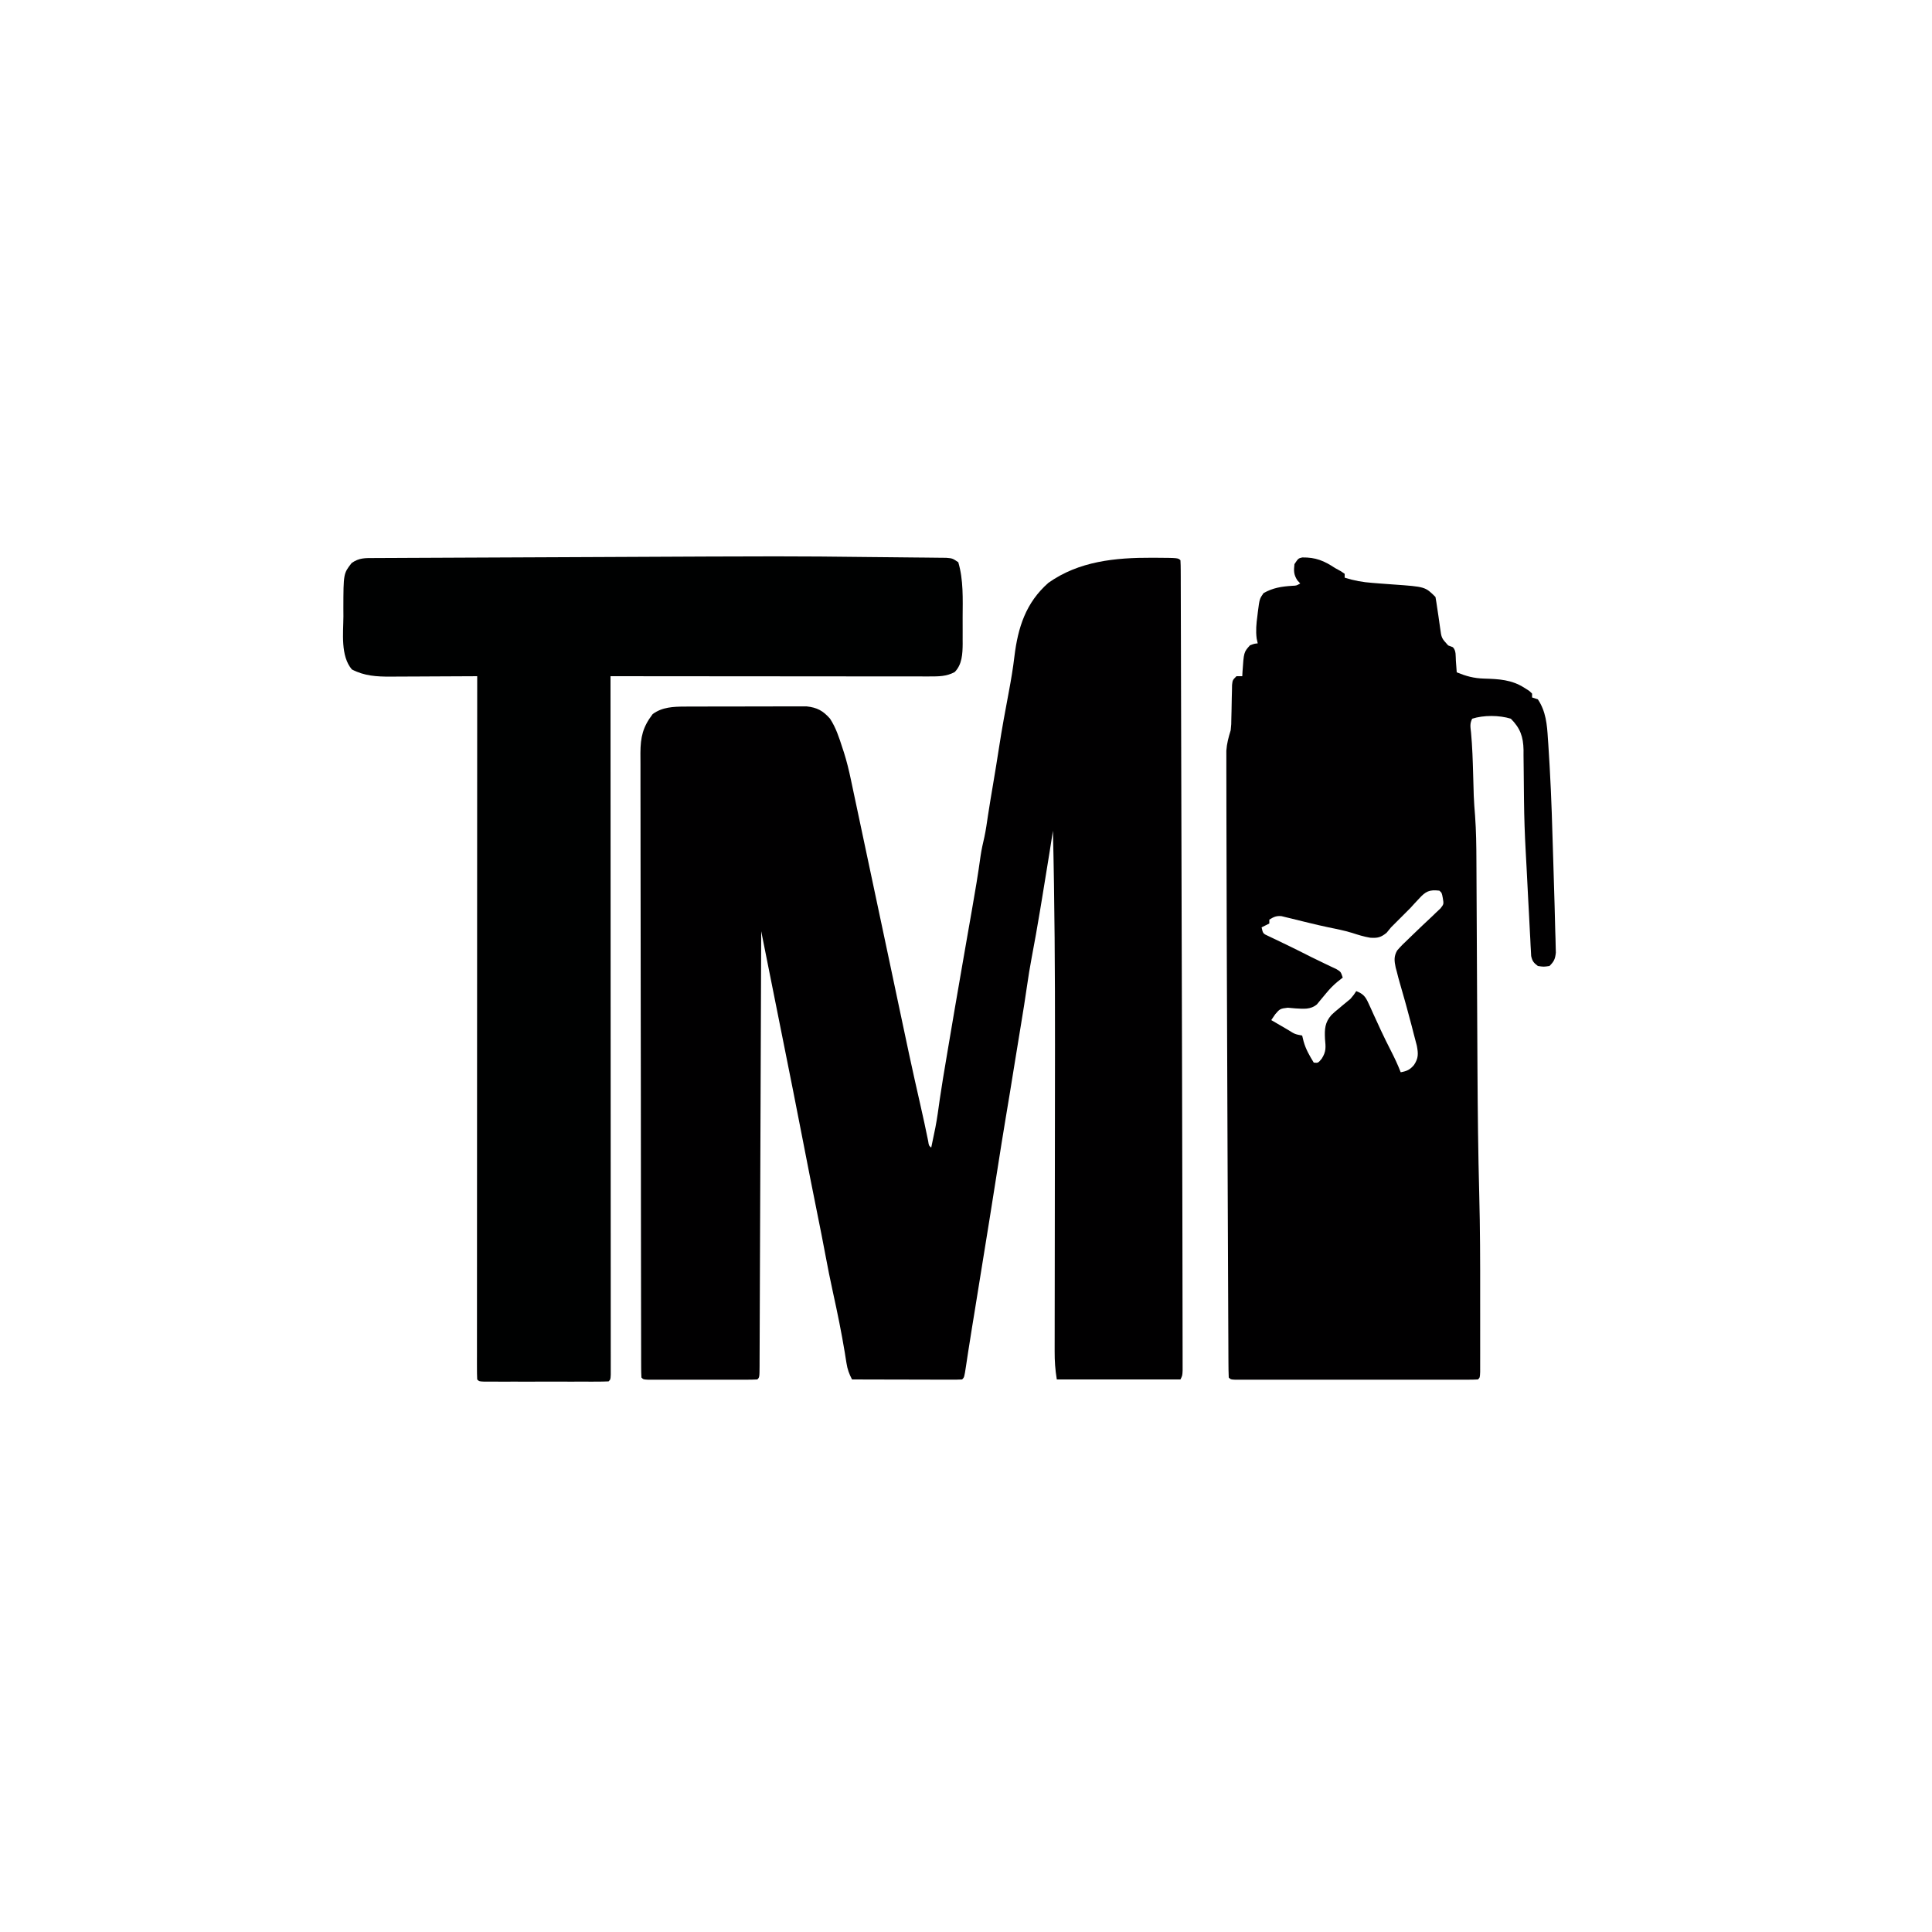
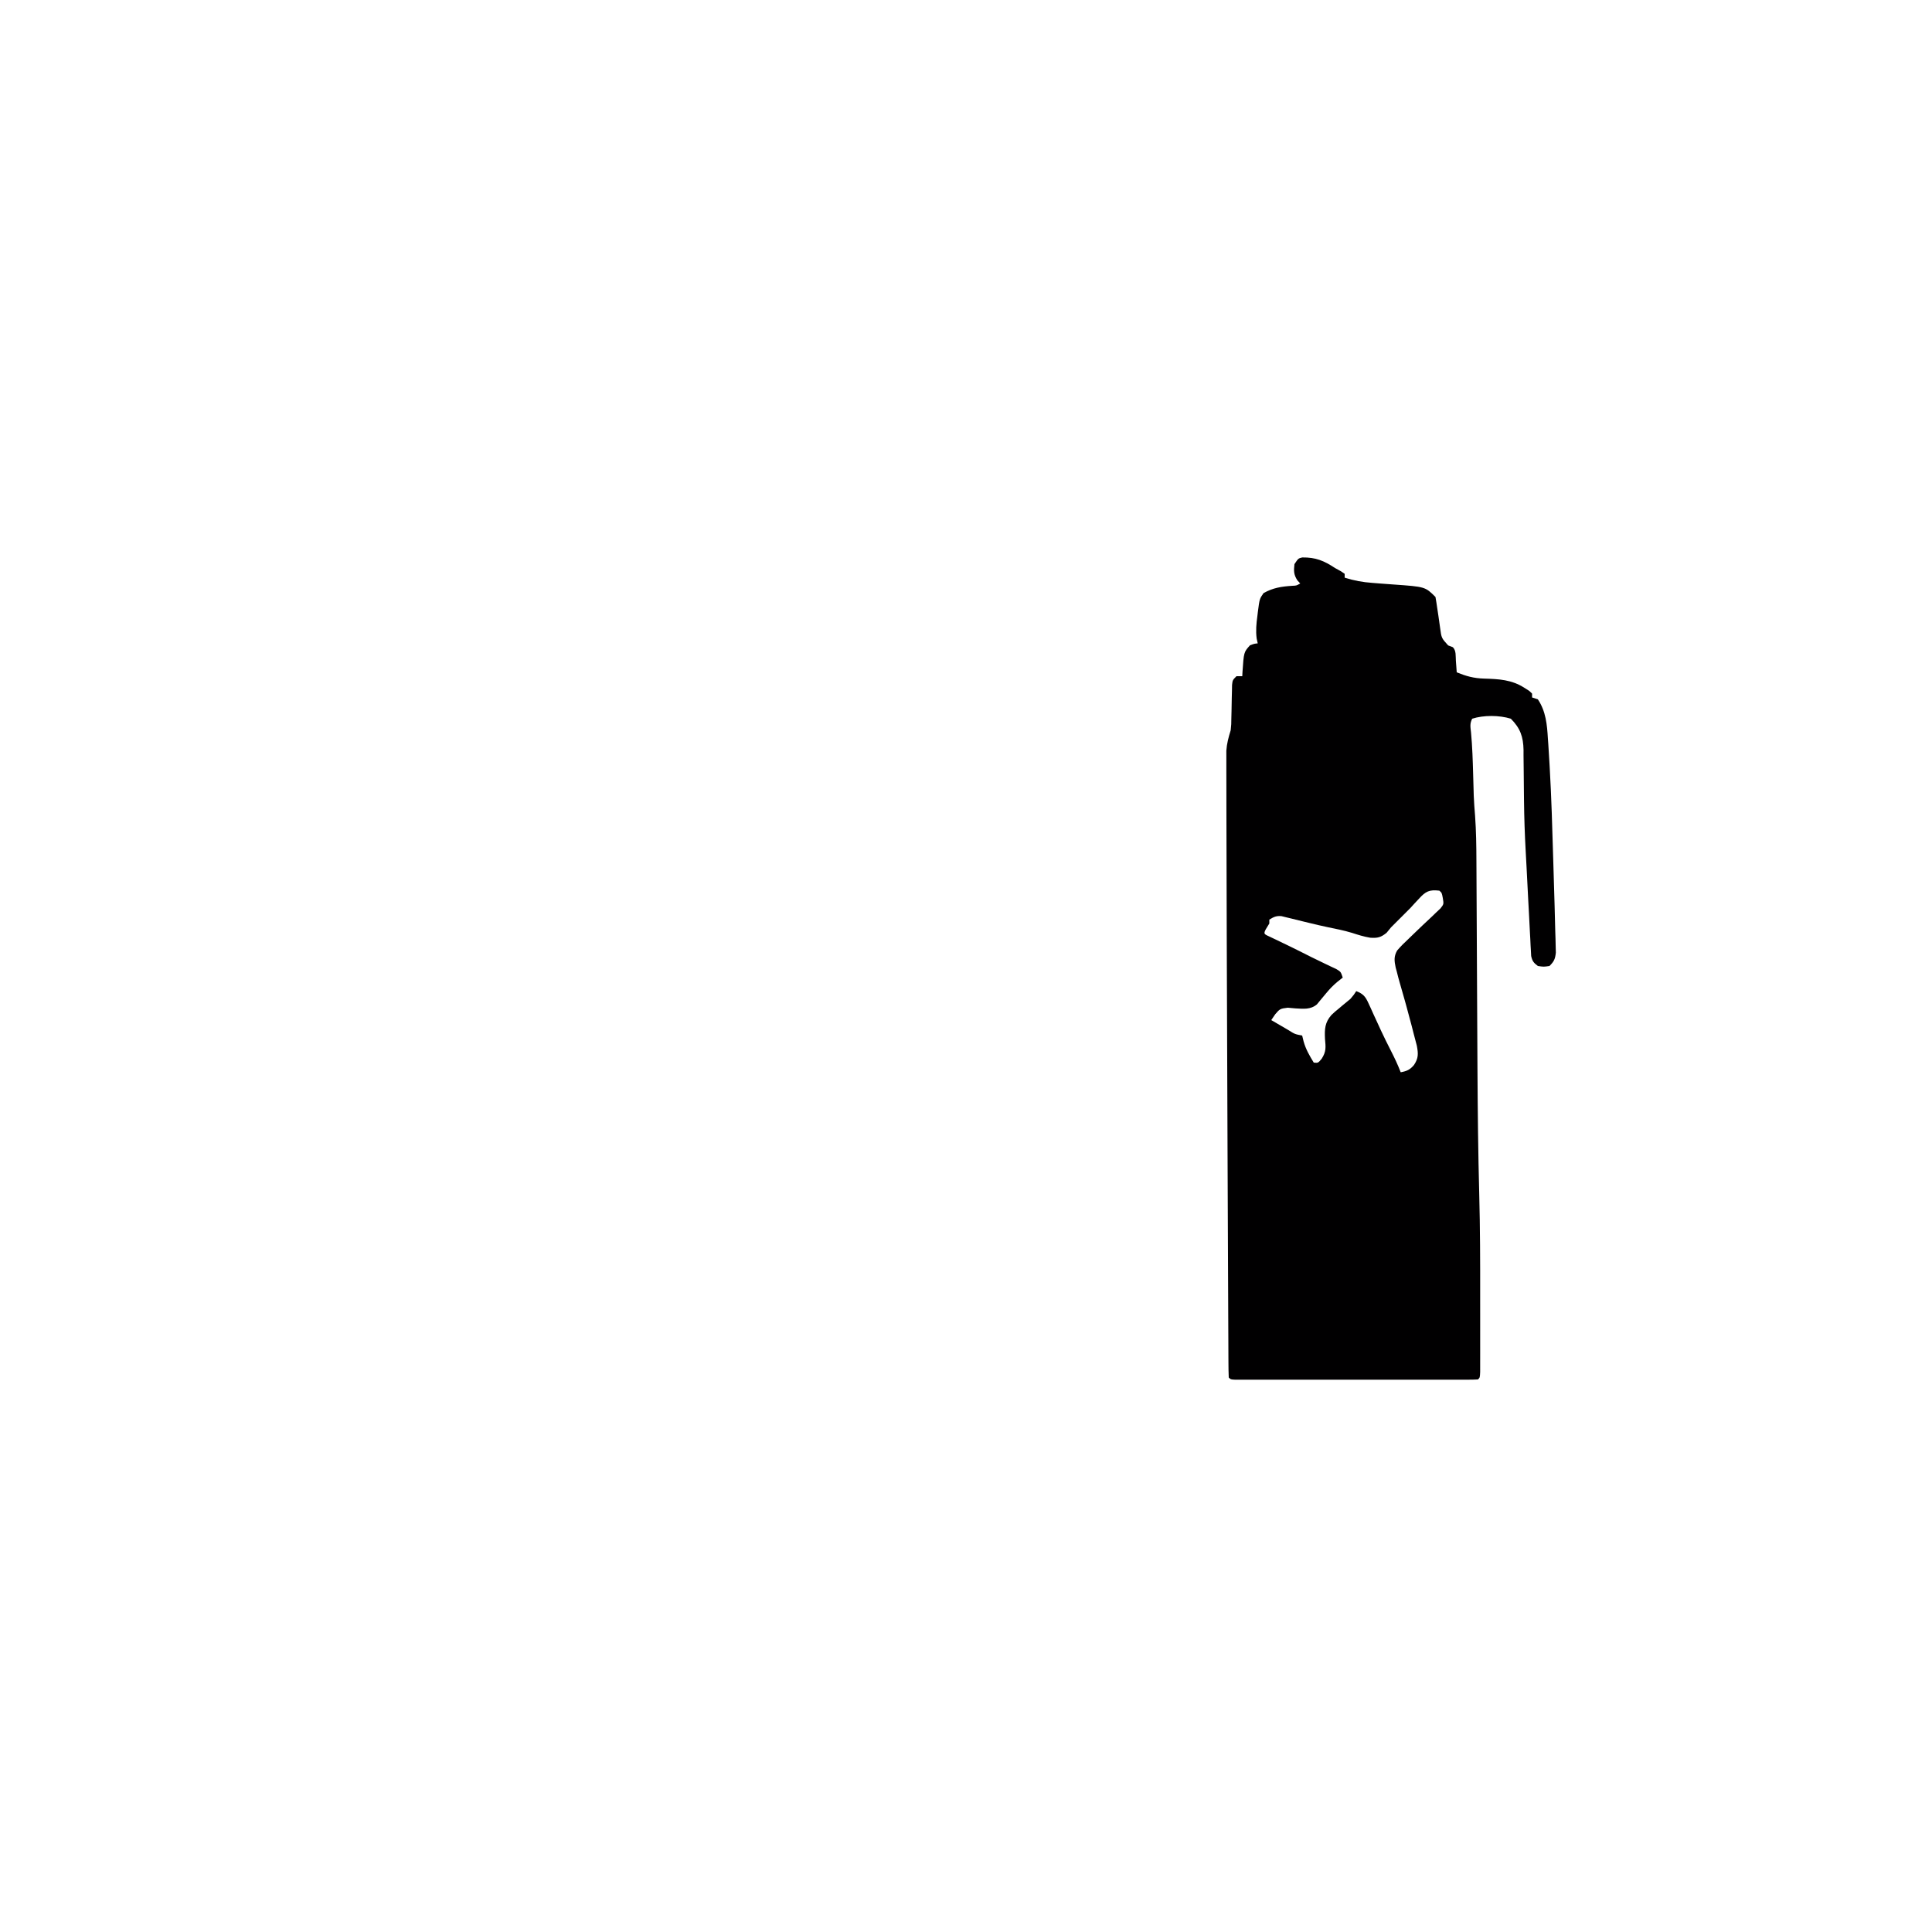
<svg xmlns="http://www.w3.org/2000/svg" version="1.1" width="1000" height="1000">
-   <path d="M0 0 C1.018 0.004 1.018 0.004 2.057 0.007 C13.582 0.082 13.582 0.082 14.812 1.312 C14.915 3.057 14.946 4.806 14.951 6.553 C14.957 7.697 14.962 8.841 14.968 10.02 C14.969 11.93 14.969 11.93 14.971 13.878 C14.975 15.233 14.98 16.587 14.986 17.942 C14.999 21.684 15.007 25.427 15.013 29.17 C15.021 33.203 15.035 37.237 15.048 41.27 C15.073 49.203 15.092 57.135 15.11 65.067 C15.131 74.375 15.157 83.683 15.184 92.991 C15.232 109.698 15.275 126.405 15.315 143.112 C15.354 159.146 15.395 175.18 15.44 191.214 C15.443 192.19 15.446 193.166 15.448 194.172 C15.459 198.101 15.47 202.031 15.481 205.96 C15.527 222.359 15.571 238.758 15.614 255.158 C15.624 258.83 15.634 262.502 15.644 266.174 C15.705 289.273 15.759 312.372 15.799 335.471 C15.808 340.899 15.819 346.327 15.83 351.755 C15.85 361.234 15.867 370.714 15.877 380.193 C15.881 384.697 15.888 389.2 15.898 393.704 C15.908 397.871 15.913 402.039 15.915 406.207 C15.916 407.737 15.919 409.268 15.924 410.798 C15.93 412.883 15.93 414.968 15.929 417.052 C15.931 418.22 15.932 419.388 15.934 420.591 C15.812 423.312 15.812 423.312 14.812 425.312 C-6.308 425.312 -27.427 425.312 -49.188 425.312 C-50.018 420.328 -50.324 415.771 -50.301 410.763 C-50.301 409.915 -50.301 409.067 -50.301 408.193 C-50.301 405.355 -50.293 402.517 -50.285 399.679 C-50.283 397.64 -50.282 395.6 -50.281 393.56 C-50.278 389.158 -50.271 384.757 -50.263 380.355 C-50.249 373.327 -50.243 366.299 -50.239 359.271 C-50.226 343.01 -50.205 326.748 -50.182 310.487 C-50.157 292.167 -50.136 273.847 -50.125 255.527 C-50.124 254.347 -50.123 253.167 -50.123 251.951 C-50.1 215.062 -50.302 178.192 -51.188 141.312 C-51.387 142.578 -51.586 143.843 -51.791 145.146 C-52.059 146.844 -52.326 148.542 -52.594 150.24 C-52.724 151.069 -52.855 151.898 -52.989 152.753 C-54.225 160.591 -55.508 168.421 -56.812 176.248 C-57.189 178.511 -57.563 180.774 -57.938 183.037 C-59.257 190.984 -60.658 198.909 -62.165 206.823 C-63.131 211.93 -63.958 217.042 -64.688 222.188 C-65.605 228.47 -66.566 234.74 -67.625 241 C-68.832 248.14 -69.988 255.286 -71.125 262.438 C-72.608 271.759 -74.132 281.073 -75.705 290.379 C-77.127 298.832 -78.455 307.3 -79.787 315.767 C-80.996 323.45 -82.217 331.131 -83.438 338.812 C-83.585 339.744 -83.733 340.675 -83.886 341.635 C-86.481 357.958 -89.121 374.274 -91.79 390.586 C-91.995 391.838 -91.995 391.838 -92.204 393.116 C-92.471 394.75 -92.739 396.385 -93.007 398.02 C-93.7 402.257 -94.373 406.497 -95.021 410.742 C-95.157 411.622 -95.292 412.503 -95.432 413.411 C-95.691 415.101 -95.947 416.792 -96.198 418.484 C-97.076 424.201 -97.076 424.201 -98.188 425.312 C-99.967 425.406 -101.751 425.43 -103.533 425.426 C-104.675 425.426 -105.816 425.426 -106.991 425.426 C-108.233 425.421 -109.475 425.415 -110.754 425.41 C-112.65 425.408 -112.65 425.408 -114.583 425.406 C-117.949 425.401 -121.314 425.392 -124.679 425.381 C-128.111 425.371 -131.543 425.366 -134.975 425.361 C-141.712 425.35 -148.45 425.334 -155.188 425.312 C-156.675 422.444 -157.549 420.075 -158.047 416.875 C-158.19 415.994 -158.333 415.113 -158.481 414.205 C-158.631 413.251 -158.782 412.296 -158.938 411.312 C-160.647 400.972 -162.733 390.744 -164.993 380.51 C-166.459 373.842 -167.803 367.161 -169.043 360.448 C-170.294 353.687 -171.645 346.948 -173.005 340.208 C-175.618 327.253 -178.177 314.288 -180.688 301.312 C-183.875 284.848 -187.151 268.402 -190.455 251.961 C-191.208 248.212 -191.959 244.462 -192.708 240.712 C-193.145 238.528 -193.581 236.343 -194.018 234.158 C-194.193 233.286 -194.367 232.414 -194.547 231.515 C-194.758 230.458 -194.97 229.401 -195.188 228.312 C-195.763 225.435 -196.339 222.557 -196.914 219.68 C-197.227 218.117 -197.539 216.555 -197.852 214.992 C-199.297 207.766 -200.742 200.539 -202.188 193.312 C-202.192 194.502 -202.196 195.692 -202.2 196.917 C-202.301 225.127 -202.407 253.336 -202.519 281.546 C-202.532 285.014 -202.546 288.483 -202.56 291.951 C-202.563 292.642 -202.565 293.333 -202.568 294.044 C-202.612 305.24 -202.653 316.436 -202.692 327.632 C-202.733 339.112 -202.777 350.592 -202.824 362.072 C-202.851 368.523 -202.876 374.975 -202.897 381.427 C-202.916 387.491 -202.94 393.556 -202.968 399.621 C-202.977 401.854 -202.985 404.087 -202.991 406.32 C-202.999 409.354 -203.013 412.388 -203.029 415.423 C-203.03 416.318 -203.031 417.214 -203.032 418.137 C-203.073 424.198 -203.073 424.198 -204.188 425.312 C-206.023 425.412 -207.863 425.44 -209.701 425.442 C-210.879 425.445 -212.057 425.448 -213.271 425.451 C-214.553 425.449 -215.835 425.447 -217.156 425.445 C-218.462 425.446 -219.768 425.447 -221.113 425.448 C-223.881 425.45 -226.648 425.448 -229.416 425.443 C-232.97 425.437 -236.525 425.44 -240.079 425.446 C-243.459 425.451 -246.839 425.448 -250.219 425.445 C-251.501 425.447 -252.783 425.449 -254.104 425.451 C-255.282 425.448 -256.46 425.445 -257.674 425.442 C-258.717 425.441 -259.76 425.44 -260.834 425.439 C-263.188 425.312 -263.188 425.312 -264.188 424.312 C-264.289 422.548 -264.319 420.779 -264.322 419.011 C-264.326 417.854 -264.331 416.697 -264.335 415.505 C-264.335 414.218 -264.335 412.93 -264.335 411.604 C-264.338 410.235 -264.342 408.867 -264.346 407.498 C-264.356 403.719 -264.36 399.94 -264.362 396.161 C-264.366 392.092 -264.376 388.023 -264.384 383.954 C-264.404 374.117 -264.414 364.279 -264.423 354.442 C-264.428 349.812 -264.433 345.182 -264.438 340.553 C-264.455 325.165 -264.47 309.778 -264.477 294.391 C-264.479 290.395 -264.481 286.4 -264.483 282.404 C-264.483 281.41 -264.484 280.417 -264.484 279.394 C-264.492 263.307 -264.518 247.221 -264.55 231.134 C-264.583 214.627 -264.601 198.12 -264.605 181.613 C-264.607 172.341 -264.615 163.07 -264.641 153.798 C-264.663 145.901 -264.671 138.004 -264.661 130.106 C-264.656 126.077 -264.658 122.048 -264.678 118.019 C-264.695 114.328 -264.694 110.637 -264.679 106.946 C-264.675 104.983 -264.692 103.02 -264.708 101.056 C-264.648 92.759 -263.478 87.624 -258.375 80.938 C-253.447 77.277 -247.644 77.059 -241.695 77.038 C-240.982 77.033 -240.269 77.028 -239.534 77.022 C-237.198 77.009 -234.863 77.009 -232.527 77.012 C-230.893 77.008 -229.258 77.003 -227.623 76.999 C-224.206 76.991 -220.79 76.992 -217.373 76.997 C-213.003 77.003 -208.633 76.986 -204.263 76.962 C-200.89 76.948 -197.518 76.947 -194.146 76.95 C-192.535 76.949 -190.923 76.944 -189.312 76.934 C-187.058 76.922 -184.805 76.929 -182.551 76.94 C-181.27 76.94 -179.99 76.939 -178.671 76.938 C-173.234 77.522 -170.143 79.22 -166.562 83.312 C-163.519 87.946 -161.871 93.065 -160.188 98.312 C-159.921 99.117 -159.654 99.921 -159.379 100.75 C-157.921 105.344 -156.796 109.964 -155.801 114.68 C-155.539 115.917 -155.276 117.155 -155.006 118.43 C-154.601 120.352 -154.601 120.352 -154.188 122.312 C-153.662 124.788 -153.136 127.263 -152.609 129.738 C-152.052 132.367 -151.495 134.996 -150.938 137.625 C-150.632 139.065 -150.327 140.505 -150.021 141.945 C-149.39 144.924 -148.758 147.903 -148.127 150.881 C-146.792 157.179 -145.456 163.476 -144.12 169.773 C-143.687 171.816 -143.253 173.859 -142.82 175.902 C-141.48 182.221 -140.139 188.54 -138.798 194.859 C-138.032 198.469 -137.266 202.078 -136.5 205.688 C-136.351 206.389 -136.202 207.091 -136.049 207.813 C-134.4 215.582 -132.756 223.352 -131.125 231.125 C-127.492 248.403 -123.837 265.676 -119.88 282.883 C-118.425 289.215 -117.062 295.559 -115.766 301.926 C-115.421 304.252 -115.421 304.252 -114.188 305.312 C-113.724 303.105 -113.267 300.897 -112.812 298.688 C-112.557 297.458 -112.302 296.228 -112.039 294.961 C-111.093 290.065 -110.44 285.132 -109.75 280.194 C-108.736 273.195 -107.548 266.224 -106.375 259.25 C-106.109 257.664 -105.844 256.079 -105.579 254.493 C-103.164 240.091 -100.689 225.7 -98.188 211.312 C-97.835 209.28 -97.482 207.247 -97.129 205.215 C-96.794 203.289 -96.46 201.363 -96.125 199.438 C-95.965 198.517 -95.805 197.597 -95.641 196.649 C-94.807 191.855 -93.967 187.062 -93.121 182.27 C-91.474 172.916 -89.899 163.579 -88.617 154.168 C-88.13 150.929 -87.43 147.78 -86.68 144.594 C-85.881 140.893 -85.372 137.153 -84.816 133.41 C-84.024 128.159 -83.13 122.925 -82.25 117.688 C-81.161 111.206 -80.086 104.725 -79.091 98.228 C-77.594 88.452 -75.795 78.744 -73.956 69.027 C-72.835 63.047 -71.836 57.105 -71.125 51.062 C-69.285 36.01 -65.205 23.256 -53.562 13 C-37.758 1.771 -18.867 -0.073 0 0 Z " fill="#010001" transform="translate(596.188,288.688)" />
-   <path d="M0 0 C6.946 -0.087 11.19 1.693 16.934 5.469 C17.944 6.026 18.955 6.582 19.996 7.156 C20.955 7.806 20.955 7.806 21.934 8.469 C21.934 9.129 21.934 9.789 21.934 10.469 C26.809 12.004 31.242 12.814 36.371 13.18 C37.775 13.291 39.178 13.403 40.582 13.516 C42.76 13.683 44.939 13.844 47.118 13.995 C63.628 15.163 63.628 15.163 68.934 20.469 C69.288 22.441 69.591 24.422 69.871 26.406 C70.049 27.578 70.227 28.75 70.41 29.957 C70.732 32.119 71.042 34.283 71.332 36.449 C72.034 41.724 72.034 41.724 75.496 45.531 C76.3 45.841 77.105 46.15 77.934 46.469 C79.745 48.28 79.316 51.082 79.496 53.531 C79.58 54.636 79.664 55.741 79.75 56.879 C79.811 57.734 79.871 58.588 79.934 59.469 C84.872 61.471 88.77 62.559 94.142 62.708 C101.762 62.938 108.336 63.249 114.934 67.469 C115.779 68.005 116.625 68.541 117.496 69.094 C117.97 69.547 118.445 70.001 118.934 70.469 C118.934 71.129 118.934 71.789 118.934 72.469 C119.924 72.799 120.914 73.129 121.934 73.469 C126.089 79.626 126.698 86.567 127.121 93.781 C127.225 95.186 127.225 95.186 127.33 96.619 C127.562 99.901 127.751 103.184 127.934 106.469 C127.971 107.118 128.009 107.768 128.048 108.437 C128.956 124.224 129.401 140.029 129.864 155.834 C129.974 159.605 130.088 163.377 130.203 167.148 C130.293 170.106 130.381 173.065 130.468 176.023 C130.509 177.413 130.551 178.802 130.594 180.192 C130.728 184.617 130.835 189.042 130.934 193.469 C130.977 194.764 131.019 196.059 131.064 197.393 C131.091 198.642 131.118 199.89 131.146 201.176 C131.177 202.291 131.209 203.406 131.241 204.554 C130.895 207.833 130.278 209.18 127.934 211.469 C124.934 211.906 124.934 211.906 121.934 211.469 C119.796 209.871 119.034 208.934 118.466 206.306 C118.422 205.467 118.378 204.628 118.333 203.764 C118.277 202.808 118.22 201.851 118.162 200.866 C118.115 199.829 118.068 198.791 118.02 197.723 C117.96 196.642 117.9 195.562 117.838 194.449 C117.648 190.977 117.478 187.504 117.309 184.031 C117.187 181.757 117.065 179.483 116.941 177.209 C116.642 171.649 116.363 166.088 116.088 160.527 C115.947 157.739 115.795 154.953 115.637 152.167 C115.149 143.415 114.854 134.684 114.758 125.918 C114.746 124.951 114.734 123.984 114.721 122.987 C114.673 119.033 114.625 115.079 114.608 111.124 C114.592 108.18 114.552 105.237 114.508 102.293 C114.511 100.965 114.511 100.965 114.514 99.61 C114.38 92.85 112.839 88.374 107.934 83.469 C102.024 81.622 93.833 81.566 87.934 83.469 C86.609 86.118 87.032 87.721 87.34 90.664 C88.012 97.887 88.234 105.095 88.434 112.344 C88.504 114.883 88.577 117.422 88.652 119.961 C88.683 121.068 88.713 122.175 88.744 123.316 C88.872 126.807 89.155 130.278 89.434 133.76 C89.989 141.496 90.1 149.203 90.123 156.956 C90.131 158.453 90.139 159.95 90.148 161.447 C90.166 164.648 90.181 167.849 90.194 171.05 C90.215 176.163 90.242 181.276 90.271 186.389 C90.325 196.371 90.374 206.354 90.421 216.337 C90.492 231.519 90.568 246.701 90.652 261.883 C90.657 262.747 90.662 263.611 90.667 264.502 C90.786 286.325 91.01 308.135 91.592 329.952 C92.048 347.272 92.087 364.588 92.064 381.913 C92.058 386.4 92.062 390.887 92.068 395.374 C92.071 398.887 92.07 402.4 92.067 405.913 C92.067 407.572 92.068 409.232 92.07 410.892 C92.072 413.165 92.069 415.437 92.063 417.71 C92.062 418.996 92.061 420.282 92.061 421.607 C91.934 424.469 91.934 424.469 90.934 425.469 C89.278 425.567 87.619 425.595 85.961 425.596 C84.884 425.599 83.807 425.601 82.697 425.604 C81.506 425.602 80.314 425.6 79.086 425.598 C77.215 425.601 77.215 425.601 75.307 425.603 C71.877 425.607 68.448 425.606 65.018 425.603 C61.437 425.601 57.855 425.603 54.273 425.604 C48.257 425.606 42.241 425.604 36.226 425.599 C29.261 425.594 22.296 425.595 15.331 425.601 C9.362 425.605 3.393 425.606 -2.577 425.604 C-6.147 425.602 -9.716 425.602 -13.286 425.605 C-17.264 425.608 -21.241 425.604 -25.219 425.598 C-27.006 425.601 -27.006 425.601 -28.83 425.604 C-30.445 425.6 -30.445 425.6 -32.094 425.596 C-33.035 425.595 -33.977 425.595 -34.947 425.595 C-37.066 425.469 -37.066 425.469 -38.066 424.469 C-38.177 421.908 -38.221 419.374 -38.225 416.813 C-38.23 415.999 -38.235 415.186 -38.24 414.348 C-38.255 411.595 -38.263 408.842 -38.272 406.089 C-38.281 404.118 -38.291 402.146 -38.302 400.175 C-38.329 394.77 -38.35 389.366 -38.37 383.961 C-38.392 378.232 -38.419 372.503 -38.446 366.775 C-38.503 354.48 -38.552 342.185 -38.599 329.891 C-38.629 322.32 -38.66 314.749 -38.691 307.178 C-38.817 276.759 -38.931 246.34 -39.034 215.921 C-39.057 209.085 -39.081 202.25 -39.106 195.414 C-39.166 178.628 -39.218 161.843 -39.243 145.057 C-39.249 140.561 -39.26 136.065 -39.275 131.57 C-39.291 126.474 -39.298 121.378 -39.296 116.281 C-39.296 114.503 -39.3 112.724 -39.308 110.945 C-39.318 108.597 -39.315 106.25 -39.309 103.902 C-39.311 102.621 -39.312 101.339 -39.314 100.02 C-39.052 96.258 -38.181 93.06 -37.066 89.469 C-36.741 86.323 -36.741 86.323 -36.723 83.168 C-36.693 82.027 -36.663 80.885 -36.633 79.709 C-36.588 77.321 -36.544 74.933 -36.5 72.545 C-36.47 71.41 -36.441 70.275 -36.41 69.105 C-36.391 68.071 -36.373 67.037 -36.354 65.971 C-36.066 63.469 -36.066 63.469 -34.066 61.469 C-33.076 61.469 -32.086 61.469 -31.066 61.469 C-31.029 60.733 -30.992 59.997 -30.953 59.238 C-30.265 49.023 -30.265 49.023 -27.066 45.469 C-24.879 44.656 -24.879 44.656 -23.066 44.469 C-23.248 43.646 -23.43 42.824 -23.617 41.977 C-24.131 37.968 -23.796 34.316 -23.254 30.344 C-23.171 29.641 -23.088 28.939 -23.002 28.215 C-22.127 21.454 -22.127 21.454 -20.066 18.469 C-15.157 15.707 -10.79 15.039 -5.203 14.68 C-3.016 14.592 -3.016 14.592 -1.066 13.469 C-1.561 12.932 -2.056 12.396 -2.566 11.844 C-4.478 8.818 -4.441 6.992 -4.066 3.469 C-2.066 0.469 -2.066 0.469 0 0 Z M60.371 176.656 C59.602 177.48 58.832 178.304 58.039 179.152 C57.344 179.917 56.649 180.681 55.934 181.469 C52.6 184.802 49.267 188.135 45.934 191.469 C44.789 192.861 44.789 192.861 43.621 194.281 C40.651 196.698 38.946 197.08 35.148 196.832 C31.898 196.299 28.851 195.332 25.723 194.316 C21.585 193.059 17.379 192.236 13.145 191.371 C9.84 190.683 6.564 189.901 3.285 189.098 C2.299 188.86 1.314 188.623 0.298 188.378 C-1.672 187.903 -3.639 187.416 -5.603 186.918 C-6.511 186.702 -7.419 186.485 -8.355 186.262 C-9.167 186.061 -9.979 185.86 -10.815 185.653 C-13.505 185.433 -14.798 186.073 -17.066 187.469 C-17.066 188.129 -17.066 188.789 -17.066 189.469 C-19.046 190.459 -19.046 190.459 -21.066 191.469 C-20.357 194.691 -20.357 194.691 -17.398 196.047 C-16.237 196.599 -15.076 197.15 -13.879 197.719 C-12.596 198.337 -11.314 198.955 -10.031 199.574 C-9.372 199.888 -8.714 200.202 -8.035 200.525 C-3.821 202.545 0.341 204.67 4.516 206.77 C6.815 207.913 9.126 209.035 11.445 210.137 C12.535 210.659 13.624 211.181 14.746 211.719 C16.21 212.407 16.21 212.407 17.703 213.109 C19.934 214.469 19.934 214.469 20.934 217.469 C20.047 218.17 19.16 218.871 18.246 219.594 C15.995 221.46 14.336 223.186 12.434 225.469 C11.196 226.954 11.196 226.954 9.934 228.469 C9.15 229.417 8.366 230.366 7.559 231.344 C4.201 234.155 0.51 233.626 -3.629 233.406 C-4.909 233.292 -6.189 233.177 -7.508 233.059 C-11.347 233.501 -11.714 233.694 -14.031 236.473 C-14.703 237.461 -15.374 238.45 -16.066 239.469 C-13.778 240.807 -11.486 242.14 -9.191 243.469 C-8.215 244.041 -8.215 244.041 -7.219 244.625 C-3.863 246.744 -3.863 246.744 -0.066 247.469 C0.181 248.479 0.429 249.49 0.684 250.531 C1.83 254.603 3.731 257.871 5.934 261.469 C8.185 261.699 8.185 261.699 10.07 259.426 C12.455 255.641 12.129 253.566 11.746 249.156 C11.509 244.185 11.652 240.726 15.059 236.844 C16.988 235.039 16.988 235.039 18.934 233.469 C19.493 232.992 20.052 232.515 20.629 232.023 C22.054 230.827 23.493 229.647 24.934 228.469 C26.746 226.307 26.746 226.307 27.934 224.469 C31.53 225.888 32.684 227.274 34.266 230.766 C34.668 231.636 35.071 232.506 35.486 233.402 C35.902 234.332 36.318 235.261 36.746 236.219 C37.626 238.131 38.508 240.042 39.391 241.953 C39.821 242.892 40.251 243.831 40.694 244.799 C42.364 248.395 44.133 251.936 45.934 255.469 C47.779 259.088 49.482 262.673 50.934 266.469 C54.099 265.902 55.764 265.158 57.832 262.676 C60.176 259.14 60.054 256.846 59.285 252.73 C58.742 250.531 58.165 248.339 57.559 246.156 C57.266 245.006 56.974 243.857 56.673 242.672 C55.796 239.26 54.875 235.864 53.934 232.469 C53.676 231.537 53.418 230.606 53.153 229.646 C51.859 224.984 51.859 224.984 50.497 220.341 C49.921 218.393 49.414 216.442 48.934 214.469 C48.735 213.739 48.536 213.01 48.331 212.258 C47.625 208.837 47.317 206.539 49.1 203.442 C50.931 201.296 52.867 199.389 54.934 197.469 C55.688 196.738 56.442 196.006 57.219 195.253 C60.44 192.139 63.675 189.045 66.965 186.004 C67.749 185.247 68.532 184.491 69.34 183.711 C70.412 182.703 70.412 182.703 71.506 181.675 C73.253 179.457 73.253 179.457 72.721 176.266 C72.212 173.584 72.212 173.584 70.934 172.469 C65.733 171.862 63.853 172.838 60.371 176.656 Z " fill="#010001" transform="translate(674.066,288.531)" />
-   <path d="M0 0 C3.62 0.04 7.24 0.075 10.859 0.104 C15.301 0.141 19.742 0.187 24.183 0.241 C25.858 0.259 27.533 0.274 29.208 0.286 C31.523 0.303 33.837 0.332 36.152 0.364 C37.464 0.377 38.776 0.39 40.129 0.404 C43.3 0.683 43.3 0.683 46.3 2.683 C49.021 11.77 48.613 21.821 48.561 31.232 C48.55 33.575 48.561 35.918 48.573 38.261 C48.572 39.774 48.57 41.287 48.566 42.8 C48.57 43.488 48.574 44.177 48.578 44.887 C48.528 50.127 48.28 55.703 44.425 59.558 C40.101 61.847 36.142 61.806 31.289 61.803 C30.583 61.804 29.878 61.805 29.15 61.805 C26.786 61.807 24.421 61.802 22.057 61.796 C20.362 61.796 18.667 61.796 16.971 61.797 C12.369 61.797 7.766 61.791 3.163 61.784 C-1.647 61.778 -6.457 61.777 -11.267 61.776 C-20.376 61.773 -29.485 61.765 -38.594 61.755 C-48.964 61.743 -59.334 61.738 -69.704 61.733 C-91.036 61.722 -112.368 61.705 -133.7 61.683 C-133.7 62.452 -133.699 63.222 -133.699 64.015 C-133.676 109.592 -133.659 155.169 -133.649 200.746 C-133.648 206.212 -133.646 211.679 -133.645 217.145 C-133.645 218.778 -133.645 218.778 -133.644 220.443 C-133.64 238.09 -133.632 255.736 -133.623 273.383 C-133.613 291.475 -133.608 309.568 -133.606 327.661 C-133.604 338.834 -133.6 350.008 -133.592 361.181 C-133.587 368.833 -133.585 376.484 -133.586 384.135 C-133.587 388.556 -133.586 392.977 -133.581 397.399 C-133.576 401.44 -133.576 405.48 -133.579 409.521 C-133.579 410.989 -133.578 412.458 -133.575 413.926 C-133.571 415.909 -133.574 417.892 -133.577 419.875 C-133.577 420.98 -133.576 422.086 -133.576 423.224 C-133.7 425.683 -133.7 425.683 -134.7 426.683 C-136.781 426.782 -138.865 426.811 -140.948 426.812 C-141.6 426.814 -142.252 426.816 -142.924 426.817 C-145.089 426.822 -147.254 426.819 -149.419 426.815 C-150.917 426.816 -152.415 426.817 -153.914 426.818 C-157.058 426.82 -160.202 426.818 -163.346 426.813 C-167.385 426.807 -171.424 426.811 -175.462 426.817 C-178.558 426.82 -181.653 426.819 -184.748 426.816 C-186.237 426.816 -187.727 426.817 -189.217 426.819 C-191.295 426.821 -193.373 426.818 -195.452 426.812 C-197.229 426.811 -197.229 426.811 -199.043 426.81 C-201.7 426.683 -201.7 426.683 -202.7 425.683 C-202.798 423.749 -202.824 421.811 -202.823 419.875 C-202.825 418.605 -202.827 417.335 -202.829 416.027 C-202.826 414.599 -202.823 413.171 -202.82 411.744 C-202.821 410.241 -202.822 408.739 -202.823 407.237 C-202.825 403.089 -202.821 398.941 -202.816 394.793 C-202.812 390.327 -202.813 385.862 -202.814 381.396 C-202.814 373.653 -202.811 365.909 -202.806 358.166 C-202.798 346.97 -202.795 335.774 -202.794 324.578 C-202.792 306.415 -202.785 288.252 -202.775 270.09 C-202.766 252.441 -202.759 234.793 -202.755 217.145 C-202.755 216.058 -202.754 214.971 -202.754 213.851 C-202.753 208.398 -202.752 202.945 -202.75 197.493 C-202.74 152.223 -202.722 106.953 -202.7 61.683 C-203.688 61.689 -203.688 61.689 -204.696 61.696 C-211.575 61.74 -218.453 61.771 -225.332 61.792 C-227.896 61.803 -230.461 61.816 -233.025 61.833 C-236.719 61.858 -240.412 61.869 -244.106 61.878 C-245.246 61.888 -246.386 61.899 -247.56 61.909 C-254.781 61.91 -261.057 61.583 -267.575 58.183 C-273.539 51.166 -272.001 39.319 -271.95 30.683 C-271.958 29.381 -271.965 28.079 -271.973 26.737 C-271.937 8.548 -271.937 8.548 -267.7 3.12 C-263.854 0.356 -260.647 0.53 -256.055 0.524 C-255.256 0.519 -254.458 0.515 -253.635 0.509 C-250.943 0.494 -248.25 0.486 -245.558 0.477 C-243.633 0.468 -241.707 0.458 -239.782 0.447 C-234.532 0.42 -229.283 0.399 -224.033 0.379 C-218.521 0.357 -213.009 0.33 -207.497 0.303 C-198.21 0.259 -188.924 0.218 -179.638 0.18 C-166.637 0.126 -153.635 0.067 -140.634 0.006 C-40.988 -0.461 -40.988 -0.461 0 0 Z " fill="#000101" transform="translate(449.7,288.317)" />
-   <path d="" fill="#000017" transform="translate(0,0)" />
+   <path d="M0 0 C6.946 -0.087 11.19 1.693 16.934 5.469 C17.944 6.026 18.955 6.582 19.996 7.156 C20.955 7.806 20.955 7.806 21.934 8.469 C21.934 9.129 21.934 9.789 21.934 10.469 C26.809 12.004 31.242 12.814 36.371 13.18 C37.775 13.291 39.178 13.403 40.582 13.516 C42.76 13.683 44.939 13.844 47.118 13.995 C63.628 15.163 63.628 15.163 68.934 20.469 C69.288 22.441 69.591 24.422 69.871 26.406 C70.049 27.578 70.227 28.75 70.41 29.957 C70.732 32.119 71.042 34.283 71.332 36.449 C72.034 41.724 72.034 41.724 75.496 45.531 C76.3 45.841 77.105 46.15 77.934 46.469 C79.745 48.28 79.316 51.082 79.496 53.531 C79.58 54.636 79.664 55.741 79.75 56.879 C79.811 57.734 79.871 58.588 79.934 59.469 C84.872 61.471 88.77 62.559 94.142 62.708 C101.762 62.938 108.336 63.249 114.934 67.469 C115.779 68.005 116.625 68.541 117.496 69.094 C117.97 69.547 118.445 70.001 118.934 70.469 C118.934 71.129 118.934 71.789 118.934 72.469 C119.924 72.799 120.914 73.129 121.934 73.469 C126.089 79.626 126.698 86.567 127.121 93.781 C127.225 95.186 127.225 95.186 127.33 96.619 C127.562 99.901 127.751 103.184 127.934 106.469 C127.971 107.118 128.009 107.768 128.048 108.437 C128.956 124.224 129.401 140.029 129.864 155.834 C129.974 159.605 130.088 163.377 130.203 167.148 C130.293 170.106 130.381 173.065 130.468 176.023 C130.509 177.413 130.551 178.802 130.594 180.192 C130.728 184.617 130.835 189.042 130.934 193.469 C130.977 194.764 131.019 196.059 131.064 197.393 C131.091 198.642 131.118 199.89 131.146 201.176 C131.177 202.291 131.209 203.406 131.241 204.554 C130.895 207.833 130.278 209.18 127.934 211.469 C124.934 211.906 124.934 211.906 121.934 211.469 C119.796 209.871 119.034 208.934 118.466 206.306 C118.422 205.467 118.378 204.628 118.333 203.764 C118.277 202.808 118.22 201.851 118.162 200.866 C118.115 199.829 118.068 198.791 118.02 197.723 C117.96 196.642 117.9 195.562 117.838 194.449 C117.648 190.977 117.478 187.504 117.309 184.031 C117.187 181.757 117.065 179.483 116.941 177.209 C116.642 171.649 116.363 166.088 116.088 160.527 C115.947 157.739 115.795 154.953 115.637 152.167 C115.149 143.415 114.854 134.684 114.758 125.918 C114.746 124.951 114.734 123.984 114.721 122.987 C114.673 119.033 114.625 115.079 114.608 111.124 C114.592 108.18 114.552 105.237 114.508 102.293 C114.511 100.965 114.511 100.965 114.514 99.61 C114.38 92.85 112.839 88.374 107.934 83.469 C102.024 81.622 93.833 81.566 87.934 83.469 C86.609 86.118 87.032 87.721 87.34 90.664 C88.012 97.887 88.234 105.095 88.434 112.344 C88.504 114.883 88.577 117.422 88.652 119.961 C88.683 121.068 88.713 122.175 88.744 123.316 C88.872 126.807 89.155 130.278 89.434 133.76 C89.989 141.496 90.1 149.203 90.123 156.956 C90.131 158.453 90.139 159.95 90.148 161.447 C90.166 164.648 90.181 167.849 90.194 171.05 C90.215 176.163 90.242 181.276 90.271 186.389 C90.325 196.371 90.374 206.354 90.421 216.337 C90.492 231.519 90.568 246.701 90.652 261.883 C90.657 262.747 90.662 263.611 90.667 264.502 C90.786 286.325 91.01 308.135 91.592 329.952 C92.048 347.272 92.087 364.588 92.064 381.913 C92.058 386.4 92.062 390.887 92.068 395.374 C92.071 398.887 92.07 402.4 92.067 405.913 C92.067 407.572 92.068 409.232 92.07 410.892 C92.072 413.165 92.069 415.437 92.063 417.71 C92.062 418.996 92.061 420.282 92.061 421.607 C91.934 424.469 91.934 424.469 90.934 425.469 C89.278 425.567 87.619 425.595 85.961 425.596 C84.884 425.599 83.807 425.601 82.697 425.604 C81.506 425.602 80.314 425.6 79.086 425.598 C77.215 425.601 77.215 425.601 75.307 425.603 C71.877 425.607 68.448 425.606 65.018 425.603 C61.437 425.601 57.855 425.603 54.273 425.604 C48.257 425.606 42.241 425.604 36.226 425.599 C29.261 425.594 22.296 425.595 15.331 425.601 C9.362 425.605 3.393 425.606 -2.577 425.604 C-6.147 425.602 -9.716 425.602 -13.286 425.605 C-17.264 425.608 -21.241 425.604 -25.219 425.598 C-27.006 425.601 -27.006 425.601 -28.83 425.604 C-30.445 425.6 -30.445 425.6 -32.094 425.596 C-33.035 425.595 -33.977 425.595 -34.947 425.595 C-37.066 425.469 -37.066 425.469 -38.066 424.469 C-38.177 421.908 -38.221 419.374 -38.225 416.813 C-38.23 415.999 -38.235 415.186 -38.24 414.348 C-38.255 411.595 -38.263 408.842 -38.272 406.089 C-38.281 404.118 -38.291 402.146 -38.302 400.175 C-38.329 394.77 -38.35 389.366 -38.37 383.961 C-38.392 378.232 -38.419 372.503 -38.446 366.775 C-38.503 354.48 -38.552 342.185 -38.599 329.891 C-38.629 322.32 -38.66 314.749 -38.691 307.178 C-38.817 276.759 -38.931 246.34 -39.034 215.921 C-39.057 209.085 -39.081 202.25 -39.106 195.414 C-39.166 178.628 -39.218 161.843 -39.243 145.057 C-39.249 140.561 -39.26 136.065 -39.275 131.57 C-39.291 126.474 -39.298 121.378 -39.296 116.281 C-39.296 114.503 -39.3 112.724 -39.308 110.945 C-39.318 108.597 -39.315 106.25 -39.309 103.902 C-39.311 102.621 -39.312 101.339 -39.314 100.02 C-39.052 96.258 -38.181 93.06 -37.066 89.469 C-36.741 86.323 -36.741 86.323 -36.723 83.168 C-36.693 82.027 -36.663 80.885 -36.633 79.709 C-36.588 77.321 -36.544 74.933 -36.5 72.545 C-36.47 71.41 -36.441 70.275 -36.41 69.105 C-36.391 68.071 -36.373 67.037 -36.354 65.971 C-36.066 63.469 -36.066 63.469 -34.066 61.469 C-33.076 61.469 -32.086 61.469 -31.066 61.469 C-31.029 60.733 -30.992 59.997 -30.953 59.238 C-30.265 49.023 -30.265 49.023 -27.066 45.469 C-24.879 44.656 -24.879 44.656 -23.066 44.469 C-23.248 43.646 -23.43 42.824 -23.617 41.977 C-24.131 37.968 -23.796 34.316 -23.254 30.344 C-23.171 29.641 -23.088 28.939 -23.002 28.215 C-22.127 21.454 -22.127 21.454 -20.066 18.469 C-15.157 15.707 -10.79 15.039 -5.203 14.68 C-3.016 14.592 -3.016 14.592 -1.066 13.469 C-1.561 12.932 -2.056 12.396 -2.566 11.844 C-4.478 8.818 -4.441 6.992 -4.066 3.469 C-2.066 0.469 -2.066 0.469 0 0 Z M60.371 176.656 C59.602 177.48 58.832 178.304 58.039 179.152 C57.344 179.917 56.649 180.681 55.934 181.469 C52.6 184.802 49.267 188.135 45.934 191.469 C44.789 192.861 44.789 192.861 43.621 194.281 C40.651 196.698 38.946 197.08 35.148 196.832 C31.898 196.299 28.851 195.332 25.723 194.316 C21.585 193.059 17.379 192.236 13.145 191.371 C9.84 190.683 6.564 189.901 3.285 189.098 C2.299 188.86 1.314 188.623 0.298 188.378 C-1.672 187.903 -3.639 187.416 -5.603 186.918 C-6.511 186.702 -7.419 186.485 -8.355 186.262 C-9.167 186.061 -9.979 185.86 -10.815 185.653 C-13.505 185.433 -14.798 186.073 -17.066 187.469 C-17.066 188.129 -17.066 188.789 -17.066 189.469 C-20.357 194.691 -20.357 194.691 -17.398 196.047 C-16.237 196.599 -15.076 197.15 -13.879 197.719 C-12.596 198.337 -11.314 198.955 -10.031 199.574 C-9.372 199.888 -8.714 200.202 -8.035 200.525 C-3.821 202.545 0.341 204.67 4.516 206.77 C6.815 207.913 9.126 209.035 11.445 210.137 C12.535 210.659 13.624 211.181 14.746 211.719 C16.21 212.407 16.21 212.407 17.703 213.109 C19.934 214.469 19.934 214.469 20.934 217.469 C20.047 218.17 19.16 218.871 18.246 219.594 C15.995 221.46 14.336 223.186 12.434 225.469 C11.196 226.954 11.196 226.954 9.934 228.469 C9.15 229.417 8.366 230.366 7.559 231.344 C4.201 234.155 0.51 233.626 -3.629 233.406 C-4.909 233.292 -6.189 233.177 -7.508 233.059 C-11.347 233.501 -11.714 233.694 -14.031 236.473 C-14.703 237.461 -15.374 238.45 -16.066 239.469 C-13.778 240.807 -11.486 242.14 -9.191 243.469 C-8.215 244.041 -8.215 244.041 -7.219 244.625 C-3.863 246.744 -3.863 246.744 -0.066 247.469 C0.181 248.479 0.429 249.49 0.684 250.531 C1.83 254.603 3.731 257.871 5.934 261.469 C8.185 261.699 8.185 261.699 10.07 259.426 C12.455 255.641 12.129 253.566 11.746 249.156 C11.509 244.185 11.652 240.726 15.059 236.844 C16.988 235.039 16.988 235.039 18.934 233.469 C19.493 232.992 20.052 232.515 20.629 232.023 C22.054 230.827 23.493 229.647 24.934 228.469 C26.746 226.307 26.746 226.307 27.934 224.469 C31.53 225.888 32.684 227.274 34.266 230.766 C34.668 231.636 35.071 232.506 35.486 233.402 C35.902 234.332 36.318 235.261 36.746 236.219 C37.626 238.131 38.508 240.042 39.391 241.953 C39.821 242.892 40.251 243.831 40.694 244.799 C42.364 248.395 44.133 251.936 45.934 255.469 C47.779 259.088 49.482 262.673 50.934 266.469 C54.099 265.902 55.764 265.158 57.832 262.676 C60.176 259.14 60.054 256.846 59.285 252.73 C58.742 250.531 58.165 248.339 57.559 246.156 C57.266 245.006 56.974 243.857 56.673 242.672 C55.796 239.26 54.875 235.864 53.934 232.469 C53.676 231.537 53.418 230.606 53.153 229.646 C51.859 224.984 51.859 224.984 50.497 220.341 C49.921 218.393 49.414 216.442 48.934 214.469 C48.735 213.739 48.536 213.01 48.331 212.258 C47.625 208.837 47.317 206.539 49.1 203.442 C50.931 201.296 52.867 199.389 54.934 197.469 C55.688 196.738 56.442 196.006 57.219 195.253 C60.44 192.139 63.675 189.045 66.965 186.004 C67.749 185.247 68.532 184.491 69.34 183.711 C70.412 182.703 70.412 182.703 71.506 181.675 C73.253 179.457 73.253 179.457 72.721 176.266 C72.212 173.584 72.212 173.584 70.934 172.469 C65.733 171.862 63.853 172.838 60.371 176.656 Z " fill="#010001" transform="translate(674.066,288.531)" />
</svg>